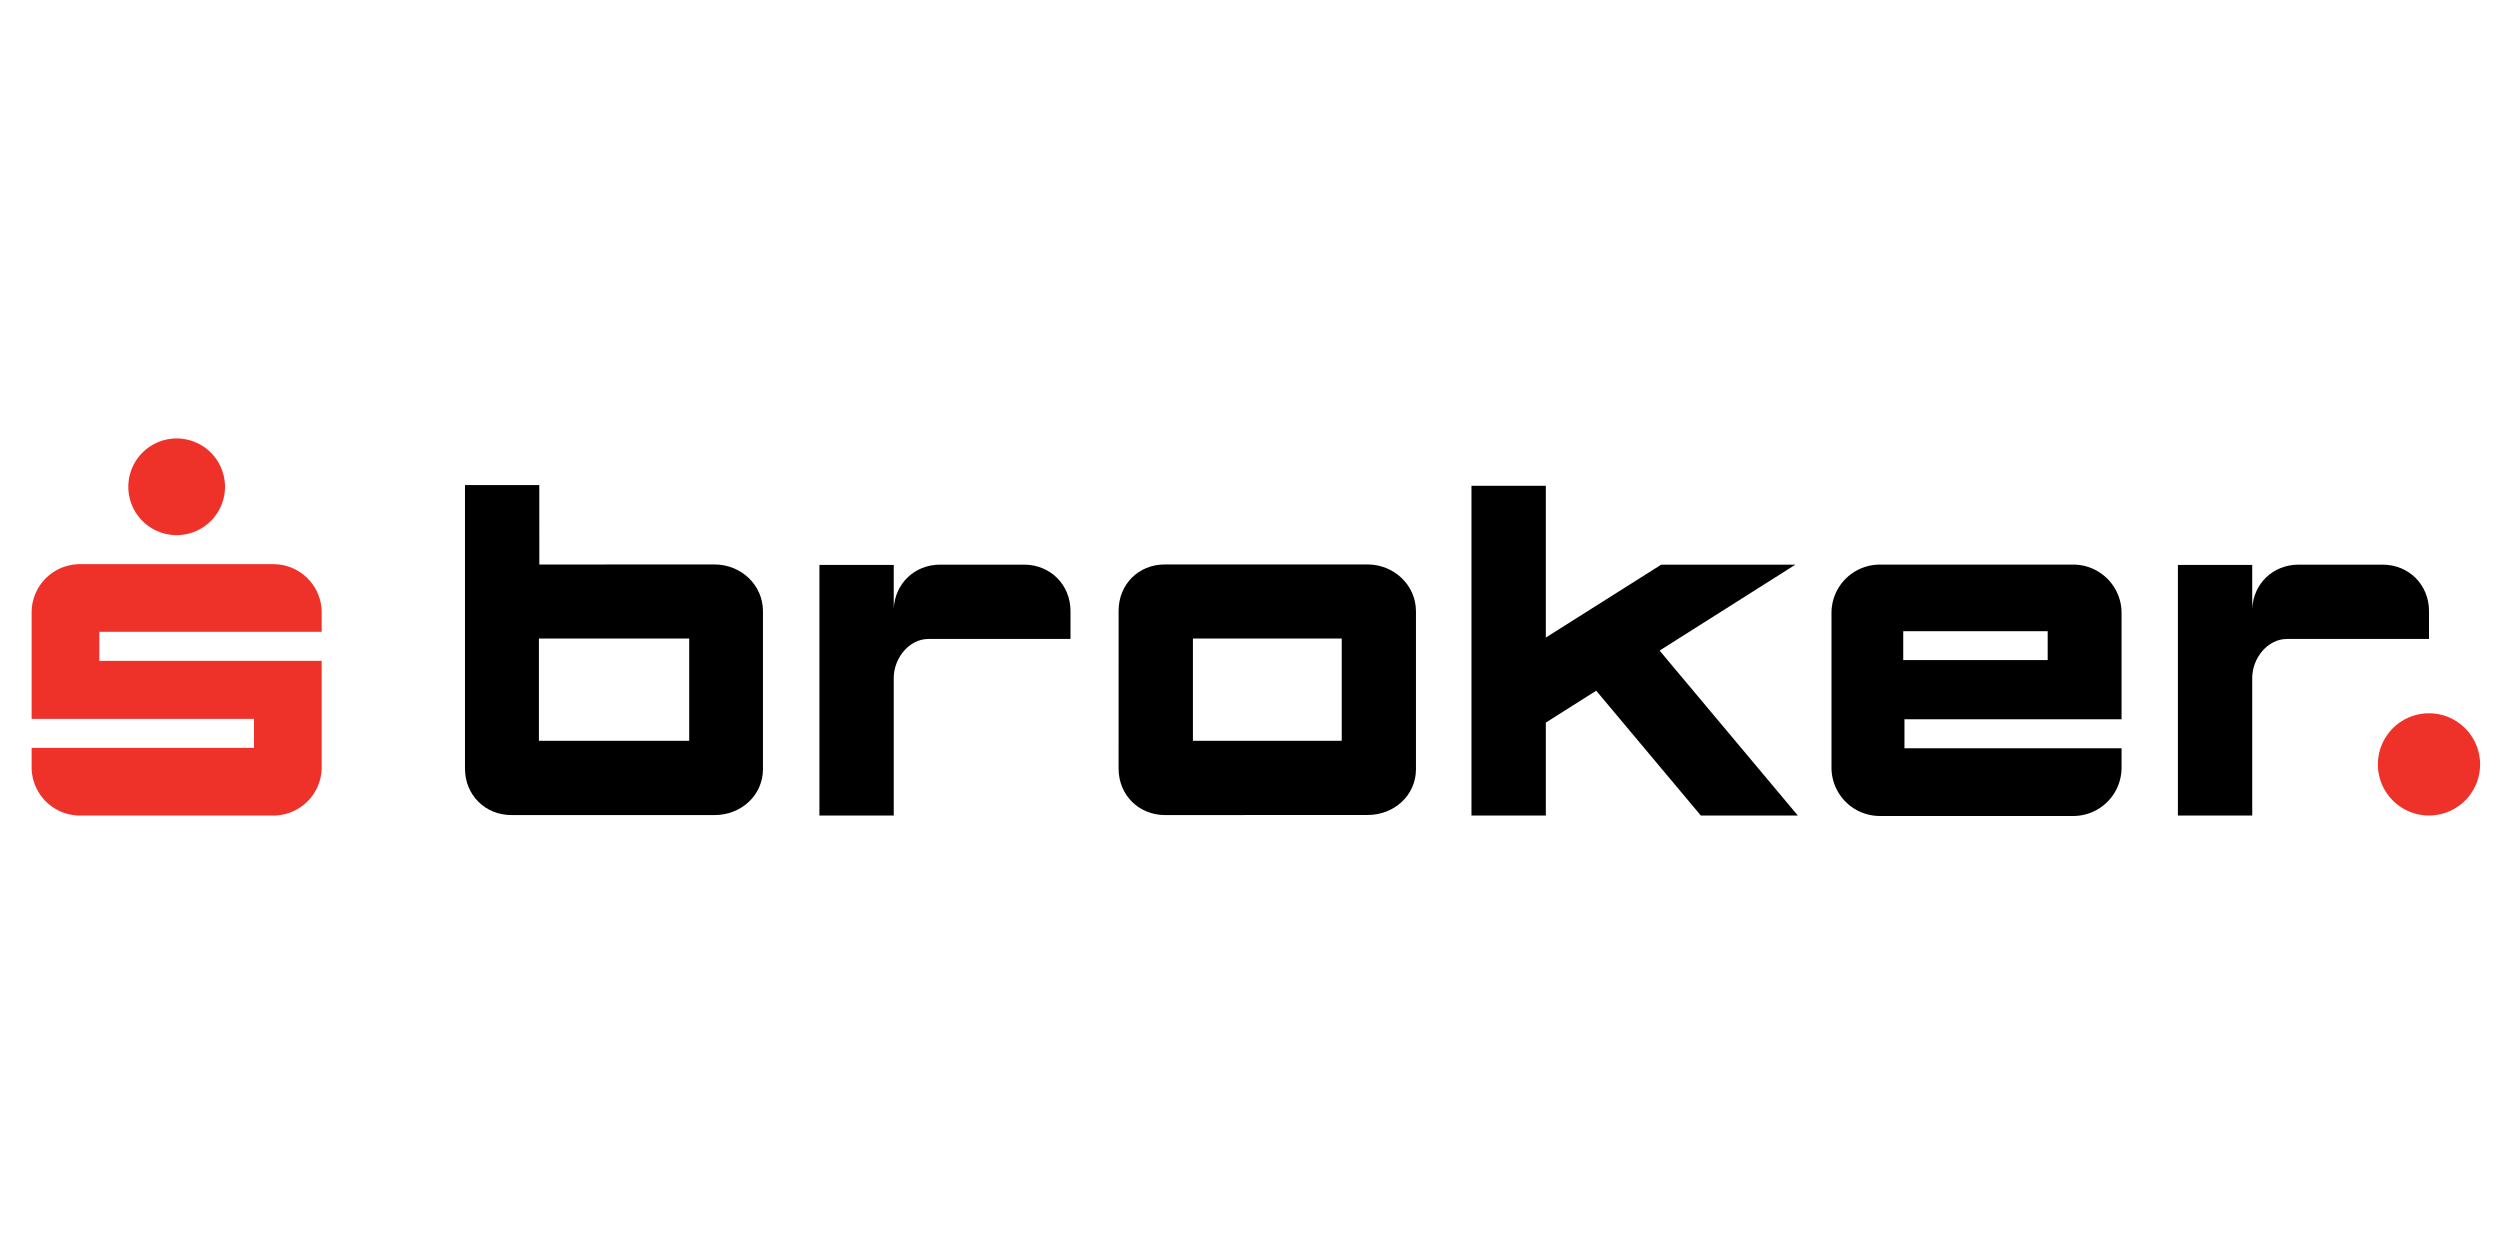
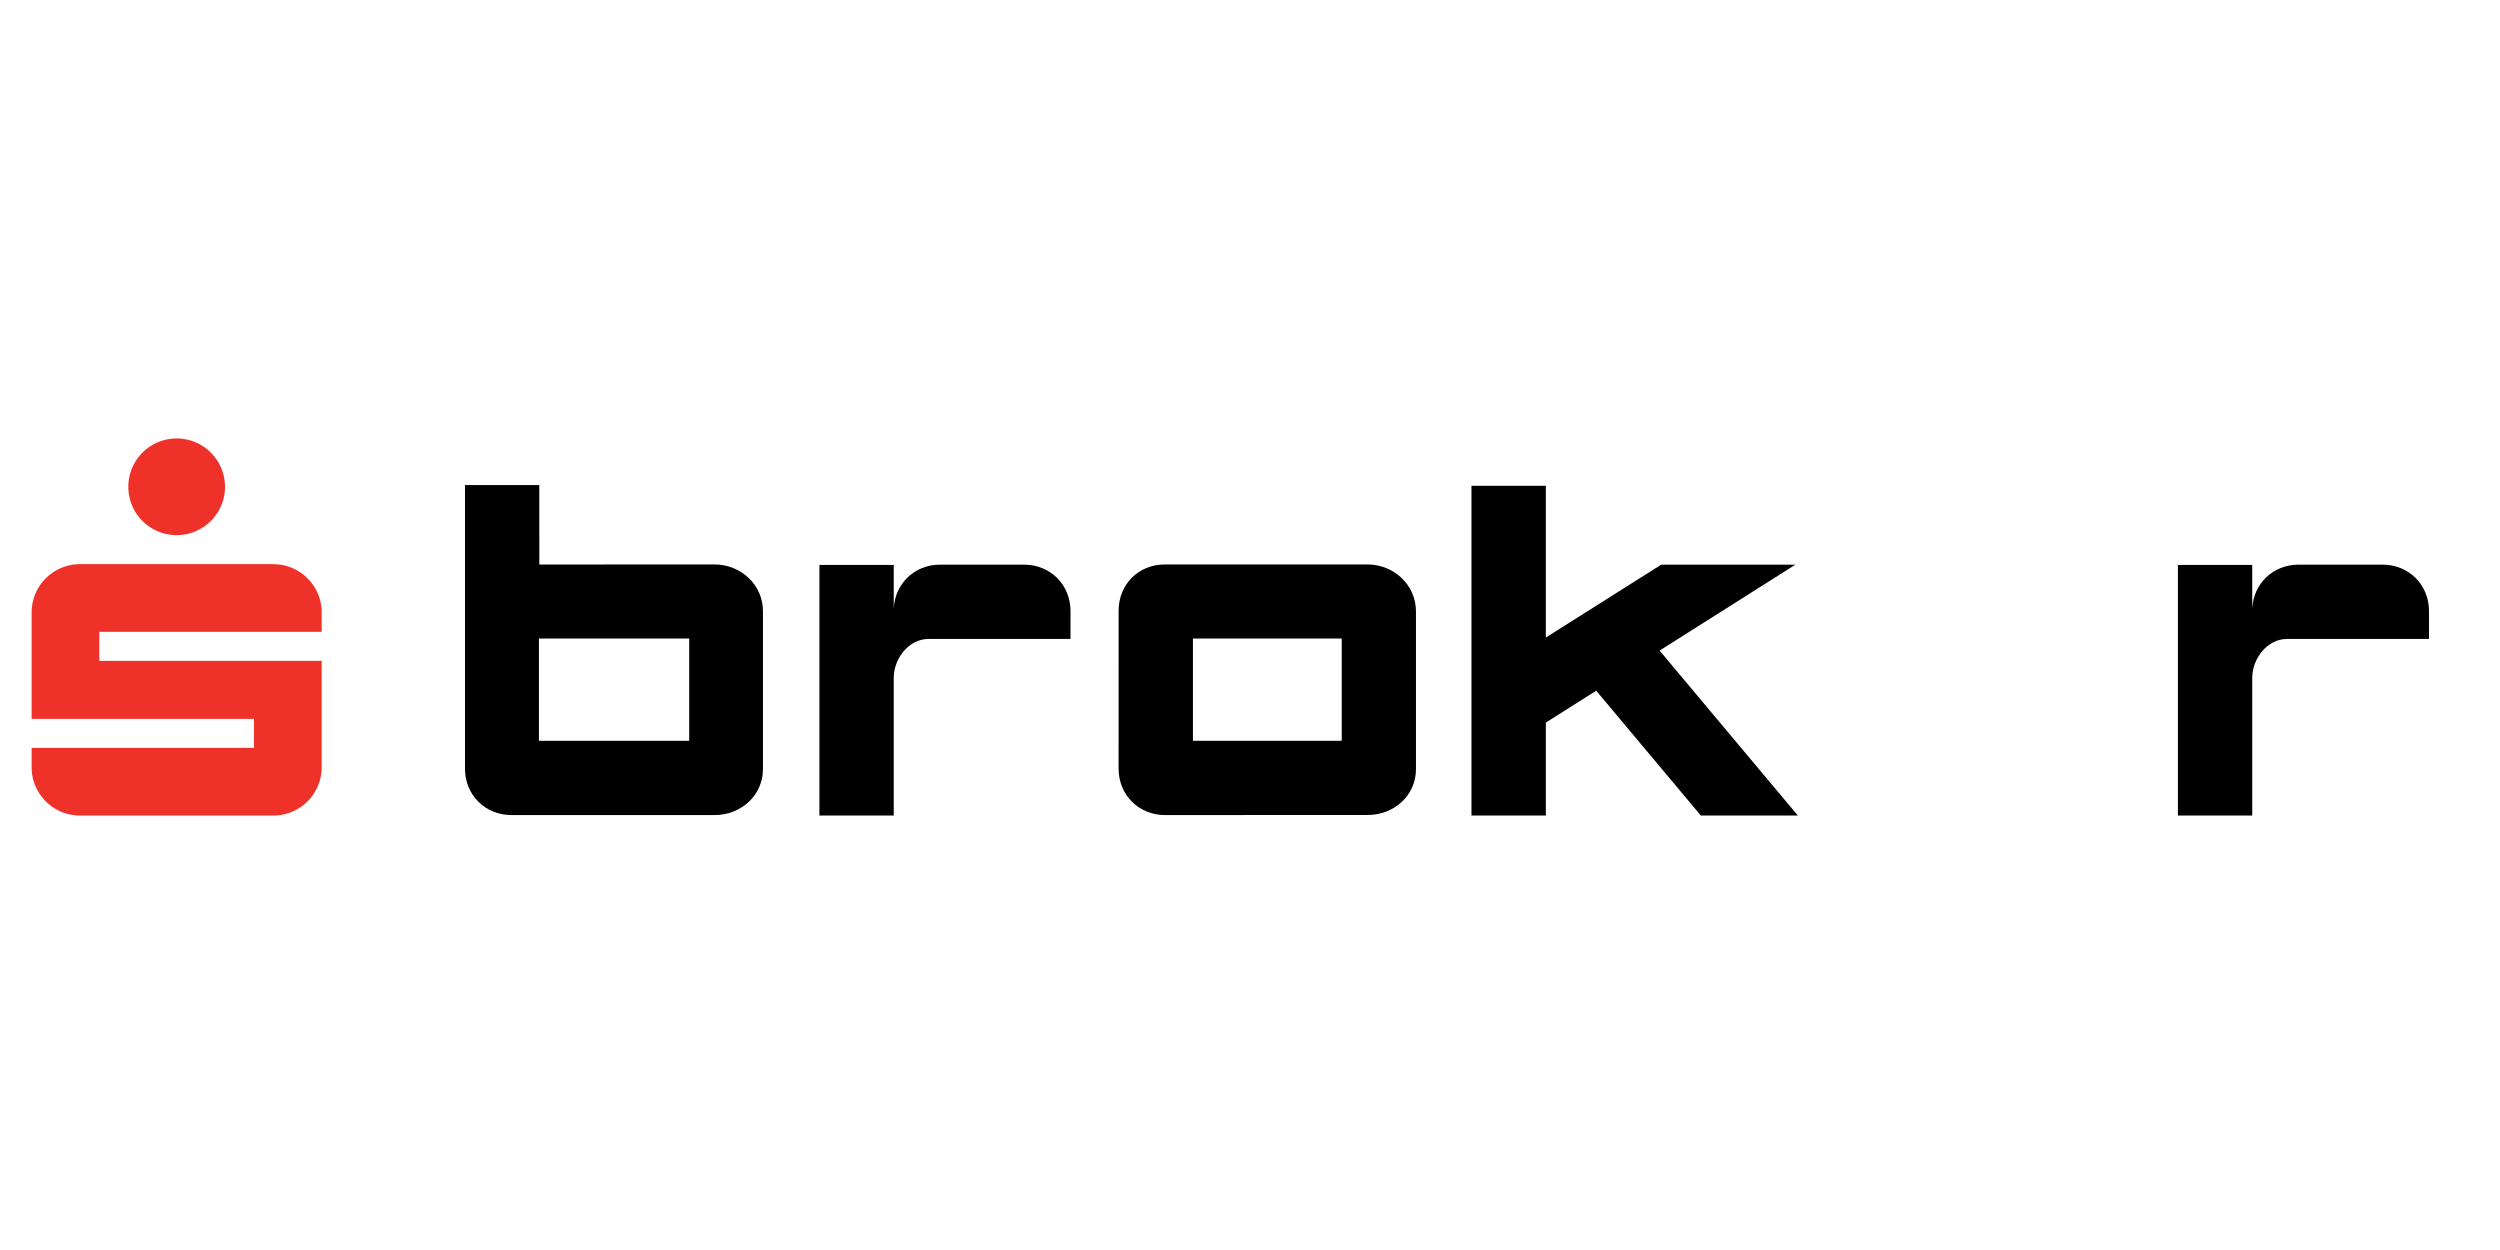
<svg xmlns="http://www.w3.org/2000/svg" width="200" height="100" xml:space="preserve">
  <path d="M55.137 59.262H43.145v-.002h-.032v-8.176H55.137v8.178zm2.031-14.105-14.021.005-.004-6.354h-5.944V61.49c0 2.105 1.609 3.715 3.717 3.715h16.259c2.105 0 3.862-1.572 3.862-3.68V48.892c-.001-2.105-1.763-3.735-3.869-3.735M107.338 59.262H95.434v-8.178h11.904v8.178zm2.063-14.106H93.188c-2.105 0-3.699 1.594-3.699 3.698l-.002 12.636c0 2.105 1.61 3.715 3.717 3.715l16.208-.006c2.104 0 3.865-1.555 3.865-3.66V48.906c0-2.106-1.77-3.75-3.876-3.75" />
-   <path fill="#EE3129" d="M190.231 61.15a4.088 4.088 0 1 1 8.176.004 4.088 4.088 0 0 1-8.176-.004" />
  <path d="M81.923 45.171h-6.712c-2.047 0-3.626 1.521-3.712 3.541v-3.518h-5.946V65.24h5.946V54.236c0-1.568 1.218-3.119 2.777-3.119H85.64v-2.231c.001-2.104-1.611-3.715-3.717-3.715M190.604 45.171h-6.713c-2.047 0-3.626 1.521-3.713 3.541v-3.518h-5.945V65.24h5.945V54.236c0-1.568 1.219-3.119 2.778-3.119h11.364v-2.231c0-2.104-1.611-3.715-3.716-3.715M143.824 65.24l-11.056-13.193 10.867-6.876h-10.733l-9.236 5.833v-12.14h-5.948V65.24h5.948v-7.433l4.031-2.551 8.367 9.984z" />
  <path fill="#EE3129" d="M25.735 52.867H7.944v-2.322h17.791V49a3.867 3.867 0 0 0-3.867-3.867H6.397A3.865 3.865 0 0 0 2.53 49v8.508h17.79v2.32H2.53v1.545a3.866 3.866 0 0 0 3.867 3.869h15.471a3.867 3.867 0 0 0 3.867-3.869v-8.506zM18 38.943a3.867 3.867 0 1 1-7.734 0 3.867 3.867 0 1 1 7.734 0" />
-   <path d="M152.259 50.497h11.556v2.306h-11.556v-2.306zm17.466 7.046v-8.507a3.867 3.867 0 0 0-3.867-3.868h-15.471a3.868 3.868 0 0 0-3.868 3.868V61.41a3.869 3.869 0 0 0 3.868 3.869h15.471a3.868 3.868 0 0 0 3.867-3.869v-1.547h-17.368v-2.32h17.368z" />
</svg>